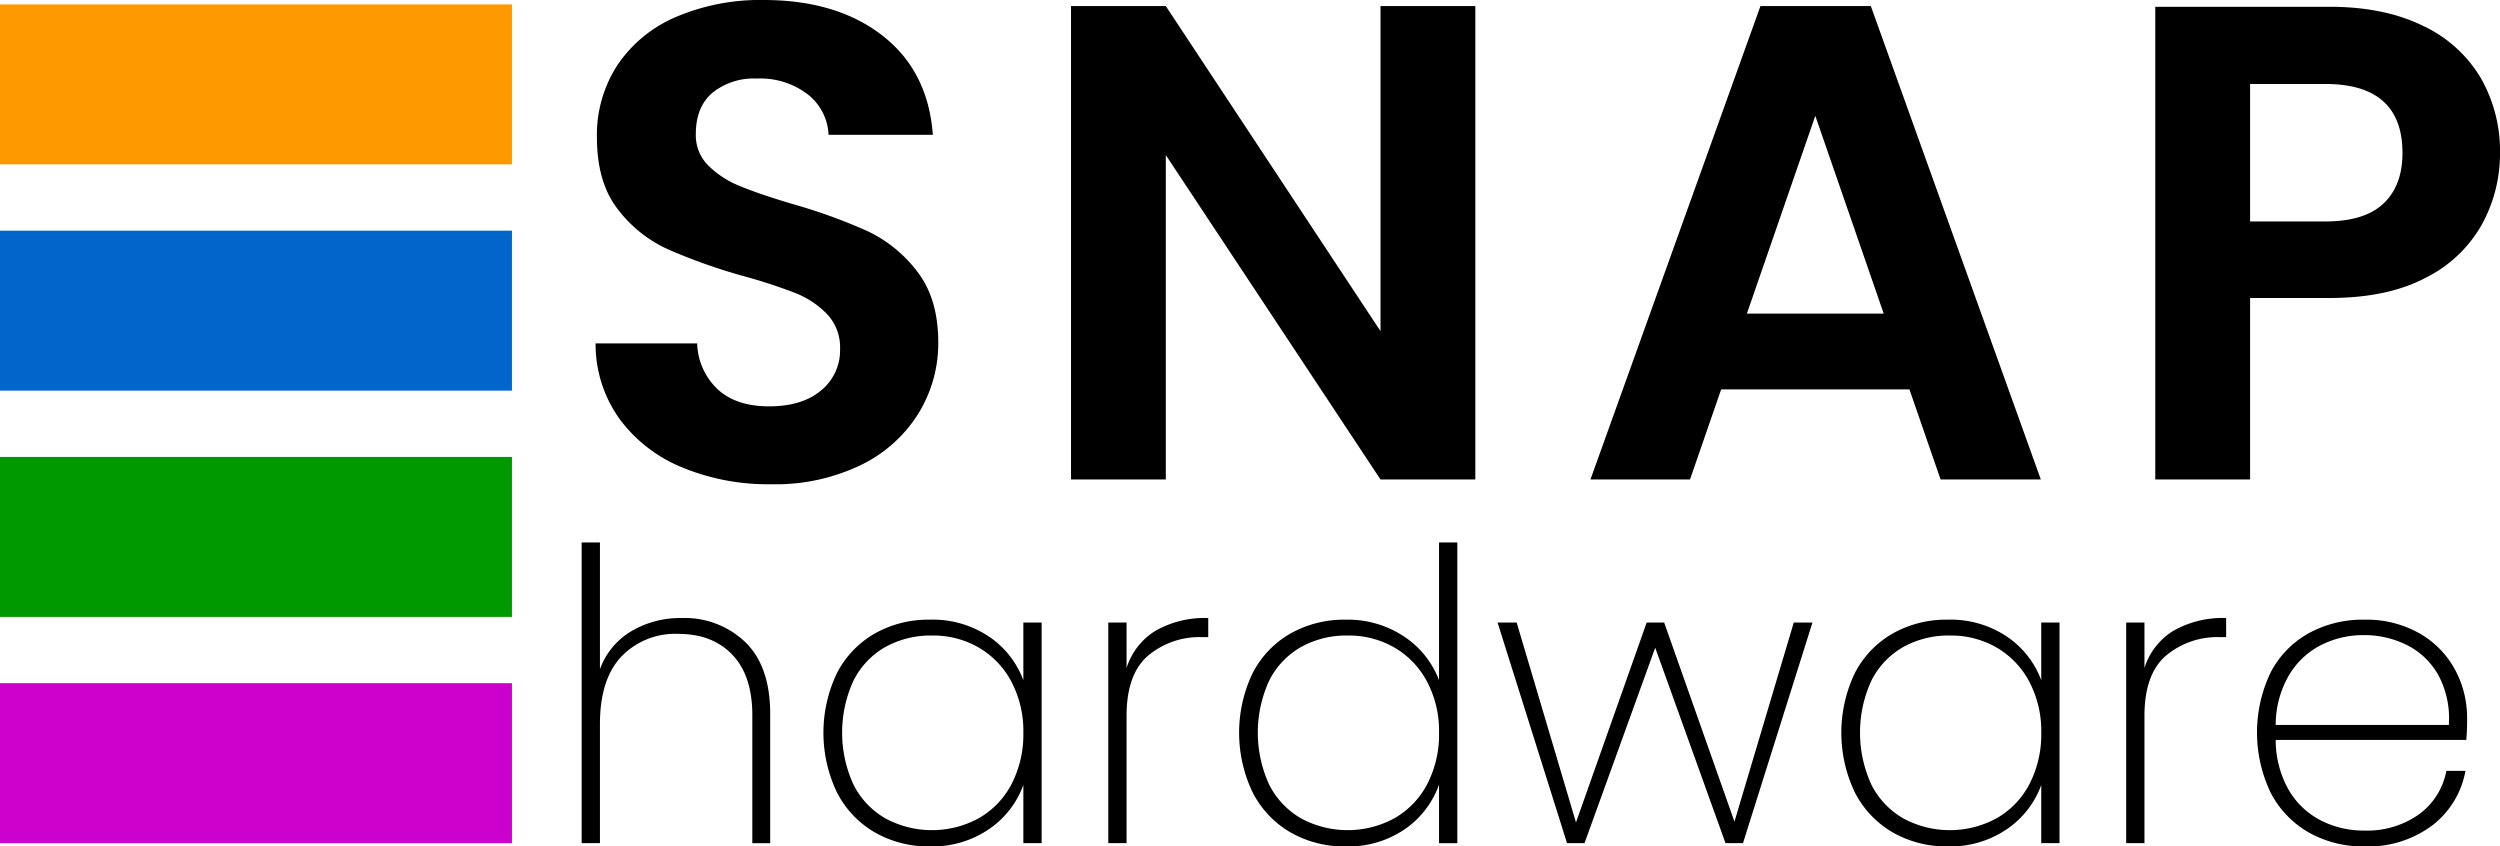
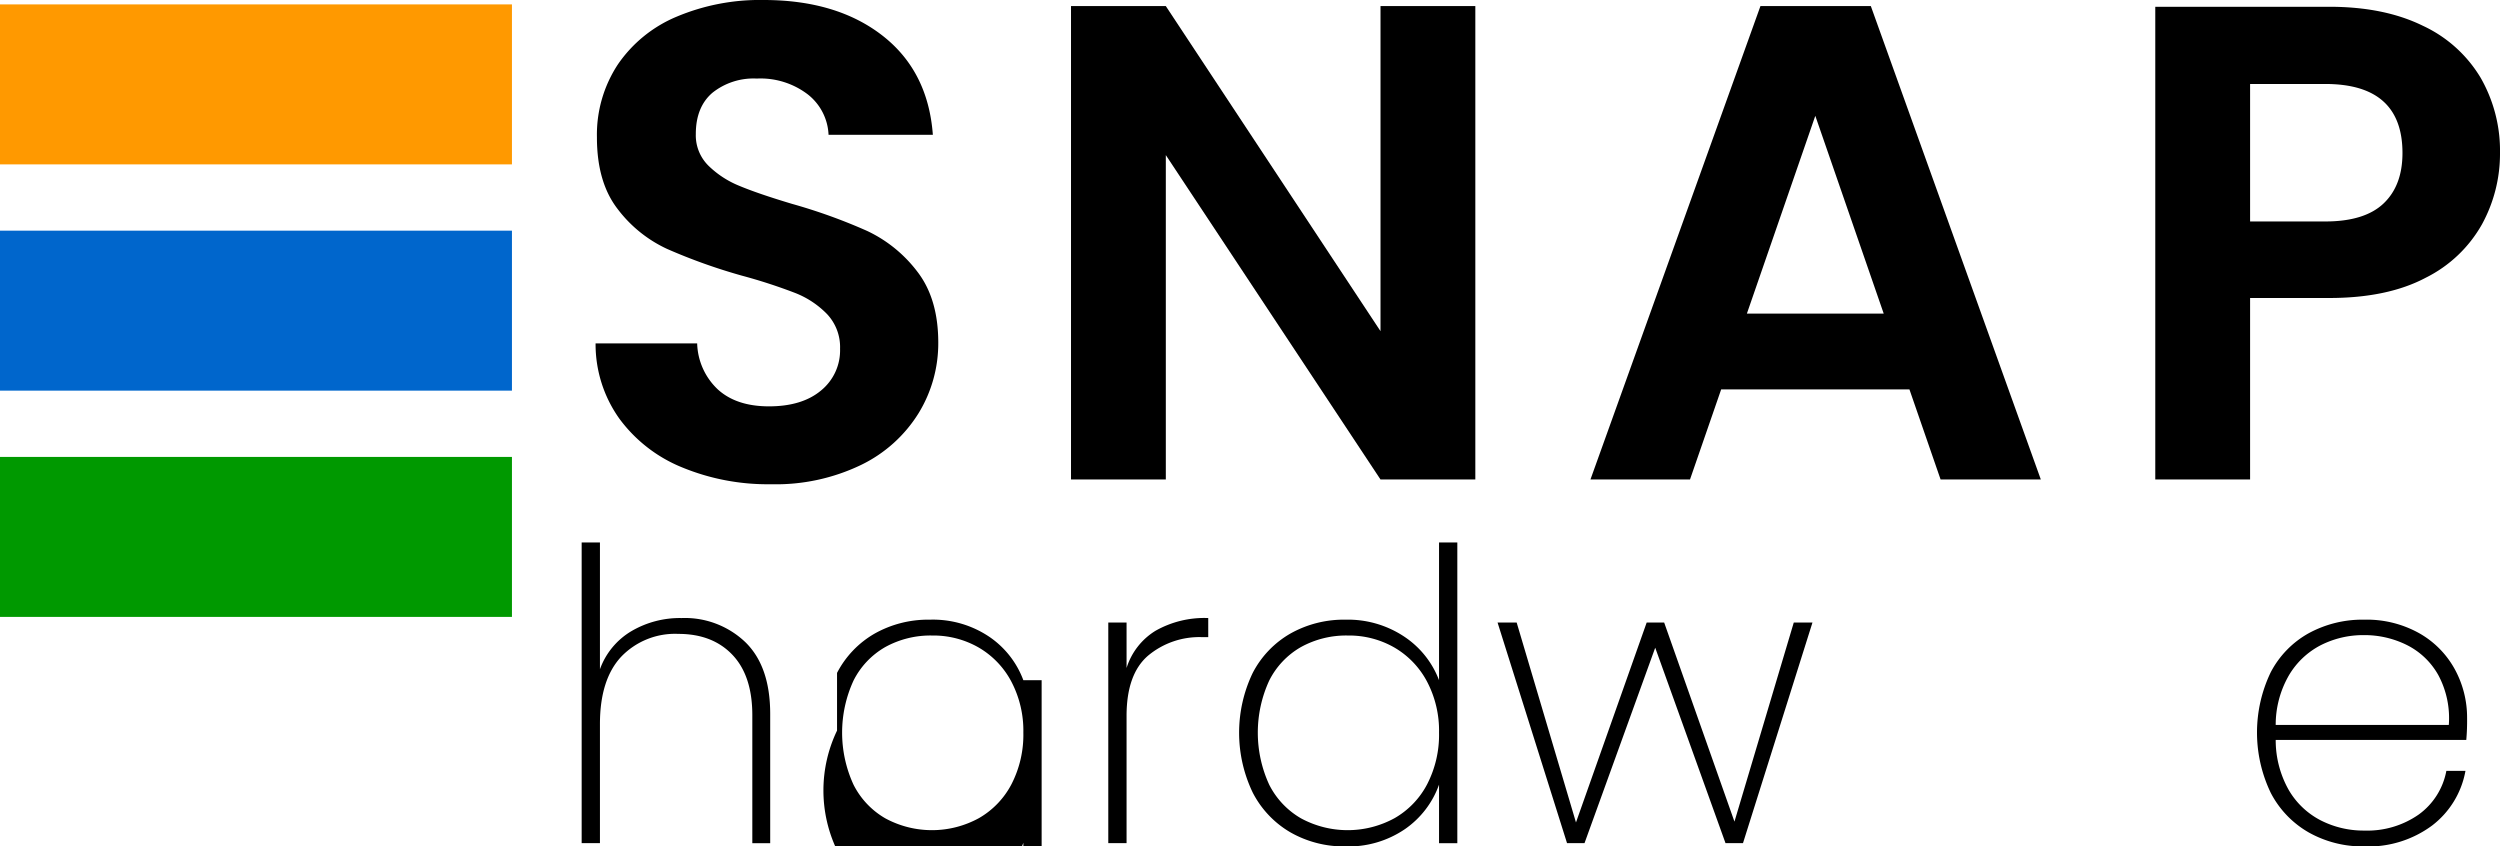
<svg xmlns="http://www.w3.org/2000/svg" viewBox="0 0 442.964 149.973">
  <g id="Livello_2" data-name="Livello 2">
    <g id="Livello_1-2" data-name="Livello 1">
      <rect y="0.78" width="90.709" height="28.346" style="fill:#f90" />
      <rect y="40.87" width="90.709" height="28.346" style="fill:#06c" />
      <rect y="80.96" width="90.709" height="28.346" style="fill:#090" />
-       <rect y="121.05" width="90.709" height="28.346" style="fill:#c0c" />
      <path d="M120.828,99.899a25.882,25.882,0,0,1-11.1-8.64,22.737,22.737,0,0,1-4.2-13.32h18a11.63,11.63,0,0,0,3.66,8.16q3.3,3.001,9.06,3,5.878,0,9.24-2.82a9.172,9.172,0,0,0,3.36-7.38,8.536,8.536,0,0,0-2.28-6.12,16,16,0,0,0-5.7-3.78,95.177,95.177,0,0,0-9.42-3.06,100.655,100.655,0,0,1-13.26-4.74,23.204,23.204,0,0,1-8.76-7.08q-3.662-4.739-3.66-12.66a22.635,22.635,0,0,1,3.72-12.96,23.663,23.663,0,0,1,10.44-8.46,37.99,37.99,0,0,1,15.36-2.94q12.96,0,21.06,6.3,8.1,6.3,8.94,17.58h-18.48a9.604,9.604,0,0,0-3.66-7.14,13.801,13.801,0,0,0-9.06-2.82,11.663,11.663,0,0,0-7.86,2.52q-2.941,2.52-2.94,7.32a7.56,7.56,0,0,0,2.22,5.58,16.872,16.872,0,0,0,5.52,3.6q3.299,1.381,9.3,3.18a98.046,98.046,0,0,1,13.32,4.8,23.964,23.964,0,0,1,8.88,7.2q3.718,4.801,3.72,12.6a23.706,23.706,0,0,1-3.48,12.48,24.579,24.579,0,0,1-10.2,9.18,34.793,34.793,0,0,1-15.96,3.42A39.766,39.766,0,0,1,120.828,99.899Z" transform="translate(0 -17.099)" />
      <path d="M261.407,102.059h-16.8l-38.04-57.48v57.48H189.767V18.179H206.567l38.04,57.6V18.179h16.8Z" transform="translate(0 -17.099)" />
      <path d="M338.325,86.099H304.965l-5.521,15.96H281.805L311.925,18.179H331.485l30.12,83.88H343.845Zm-4.56-13.44-12.12-35.04-12.12,35.04Z" transform="translate(0 -17.099)" />
      <path d="M439.784,56.819a23.363,23.363,0,0,1-9.96,9.48q-6.781,3.6-17.1,3.6h-14.04v32.16H381.884V18.299h30.84q9.719,0,16.56,3.36a23.42,23.42,0,0,1,10.261,9.24,26.013,26.013,0,0,1,3.42,13.32A26.086,26.086,0,0,1,439.784,56.819Zm-17.46-3.66q3.359-3.178,3.36-8.94,0-12.24-13.68-12.24H398.684V56.339h13.32Q418.963,56.339,422.324,53.159Z" transform="translate(0 -17.099)" />
      <path d="M132.076,130.892q4.392,4.285,4.392,12.708v22.896h-3.168V143.815q0-6.983-3.527-10.692-3.529-3.708-9.576-3.708a13.206,13.206,0,0,0-10.116,4.032q-3.779,4.033-3.78,11.952v21.096h-3.239V113.216h3.239v22.464a12.942,12.942,0,0,1,5.545-6.732,16.975,16.975,0,0,1,8.928-2.34A15.514,15.514,0,0,1,132.076,130.892Z" transform="translate(0 -17.099)" />
-       <path d="M148.311,136.328a17.083,17.083,0,0,1,6.696-6.984,19.315,19.315,0,0,1,9.756-2.448,17.871,17.871,0,0,1,10.512,3.024,16.046,16.046,0,0,1,6.048,7.704V127.399h3.24v39.096h-3.24v-10.296a16.126,16.126,0,0,1-6.084,7.812,17.756,17.756,0,0,1-10.476,3.06,19.086,19.086,0,0,1-9.756-2.484,17.26,17.26,0,0,1-6.696-7.056,24.506,24.506,0,0,1,0-21.204Zm30.889,1.548a15.152,15.152,0,0,0-5.797-6.048,16.1,16.1,0,0,0-8.208-2.124,16.572,16.572,0,0,0-8.352,2.052,14.146,14.146,0,0,0-5.616,5.94,22.076,22.076,0,0,0,0,18.432,14.305,14.305,0,0,0,5.652,5.976,17.329,17.329,0,0,0,16.56-.036,14.823,14.823,0,0,0,5.796-6.048,19.107,19.107,0,0,0,2.088-9.108A18.697,18.697,0,0,0,179.199,137.875Z" transform="translate(0 -17.099)" />
+       <path d="M148.311,136.328a17.083,17.083,0,0,1,6.696-6.984,19.315,19.315,0,0,1,9.756-2.448,17.871,17.871,0,0,1,10.512,3.024,16.046,16.046,0,0,1,6.048,7.704h3.24v39.096h-3.24v-10.296a16.126,16.126,0,0,1-6.084,7.812,17.756,17.756,0,0,1-10.476,3.06,19.086,19.086,0,0,1-9.756-2.484,17.26,17.26,0,0,1-6.696-7.056,24.506,24.506,0,0,1,0-21.204Zm30.889,1.548a15.152,15.152,0,0,0-5.797-6.048,16.1,16.1,0,0,0-8.208-2.124,16.572,16.572,0,0,0-8.352,2.052,14.146,14.146,0,0,0-5.616,5.94,22.076,22.076,0,0,0,0,18.432,14.305,14.305,0,0,0,5.652,5.976,17.329,17.329,0,0,0,16.56-.036,14.823,14.823,0,0,0,5.796-6.048,19.107,19.107,0,0,0,2.088-9.108A18.697,18.697,0,0,0,179.199,137.875Z" transform="translate(0 -17.099)" />
      <path d="M204.723,128.875a17.557,17.557,0,0,1,9.36-2.268v3.384h-1.08a14.183,14.183,0,0,0-9.576,3.276q-3.817,3.277-3.816,10.692v22.536h-3.239v-39.096h3.239v8.064A11.882,11.882,0,0,1,204.723,128.875Z" transform="translate(0 -17.099)" />
      <path d="M221.966,136.328a17.082,17.082,0,0,1,6.696-6.984,19.315,19.315,0,0,1,9.756-2.448,17.994,17.994,0,0,1,10.368,2.988,16.111,16.111,0,0,1,6.191,7.74V113.216h3.24v53.28h-3.24V156.127a16.155,16.155,0,0,1-6.048,7.884,17.713,17.713,0,0,1-10.512,3.06,19.085,19.085,0,0,1-9.756-2.484,17.26,17.26,0,0,1-6.696-7.056,24.506,24.506,0,0,1,0-21.204Zm30.889,1.548a15.152,15.152,0,0,0-5.797-6.048,16.1,16.1,0,0,0-8.208-2.124,16.572,16.572,0,0,0-8.352,2.052,14.146,14.146,0,0,0-5.616,5.94,22.076,22.076,0,0,0,0,18.432,14.305,14.305,0,0,0,5.652,5.976,17.329,17.329,0,0,0,16.56-.036,14.823,14.823,0,0,0,5.796-6.048,19.107,19.107,0,0,0,2.088-9.108A18.697,18.697,0,0,0,252.855,137.875Z" transform="translate(0 -17.099)" />
      <path d="M321.145,127.399l-12.312,39.096h-3.096l-12.456-34.632-12.528,34.632h-3.095l-12.312-39.096h3.385l10.511,35.424,12.528-35.424h3.096l12.456,35.28,10.512-35.28Z" transform="translate(0 -17.099)" />
-       <path d="M328.668,136.328a17.082,17.082,0,0,1,6.696-6.984,19.315,19.315,0,0,1,9.756-2.448,17.871,17.871,0,0,1,10.512,3.024,16.046,16.046,0,0,1,6.048,7.704V127.399h3.24v39.096h-3.24v-10.296a16.126,16.126,0,0,1-6.084,7.812,17.756,17.756,0,0,1-10.476,3.06,19.085,19.085,0,0,1-9.756-2.484,17.26,17.26,0,0,1-6.696-7.056,24.506,24.506,0,0,1,0-21.204Zm30.889,1.548a15.152,15.152,0,0,0-5.797-6.048,16.1,16.1,0,0,0-8.208-2.124,16.572,16.572,0,0,0-8.352,2.052,14.146,14.146,0,0,0-5.616,5.94,22.076,22.076,0,0,0,0,18.432,14.305,14.305,0,0,0,5.652,5.976,17.329,17.329,0,0,0,16.56-.036,14.823,14.823,0,0,0,5.796-6.048,19.107,19.107,0,0,0,2.088-9.108A18.697,18.697,0,0,0,359.556,137.875Z" transform="translate(0 -17.099)" />
-       <path d="M385.079,128.875a17.557,17.557,0,0,1,9.36-2.268v3.384H393.359a14.183,14.183,0,0,0-9.576,3.276q-3.817,3.277-3.816,10.692v22.536h-3.239v-39.096h3.239v8.064A11.883,11.883,0,0,1,385.079,128.875Z" transform="translate(0 -17.099)" />
      <path d="M436.99,148.208H403.222a17.915,17.915,0,0,0,2.304,8.856,13.953,13.953,0,0,0,5.688,5.4,16.689,16.689,0,0,0,7.704,1.8,15.896,15.896,0,0,0,9.647-2.844,12.319,12.319,0,0,0,4.896-7.74h3.384a15.65,15.65,0,0,1-5.904,9.684,18.955,18.955,0,0,1-12.023,3.708,19.517,19.517,0,0,1-9.793-2.448,17.182,17.182,0,0,1-6.768-7.02,24.657,24.657,0,0,1-.036-21.348,16.788,16.788,0,0,1,6.732-6.948,19.892,19.892,0,0,1,9.864-2.412,19.046,19.046,0,0,1,9.756,2.412,16.329,16.329,0,0,1,6.3,6.408,17.822,17.822,0,0,1,2.16,8.604A38.44,38.44,0,0,1,436.99,148.208Zm-4.932-11.448a13.066,13.066,0,0,0-5.58-5.364,16.839,16.839,0,0,0-7.632-1.764,16.616,16.616,0,0,0-7.597,1.764,14.013,14.013,0,0,0-5.688,5.364,17.519,17.519,0,0,0-2.34,8.784h30.672A16.091,16.091,0,0,0,432.058,136.76Z" transform="translate(0 -17.099)" />
    </g>
  </g>
</svg>